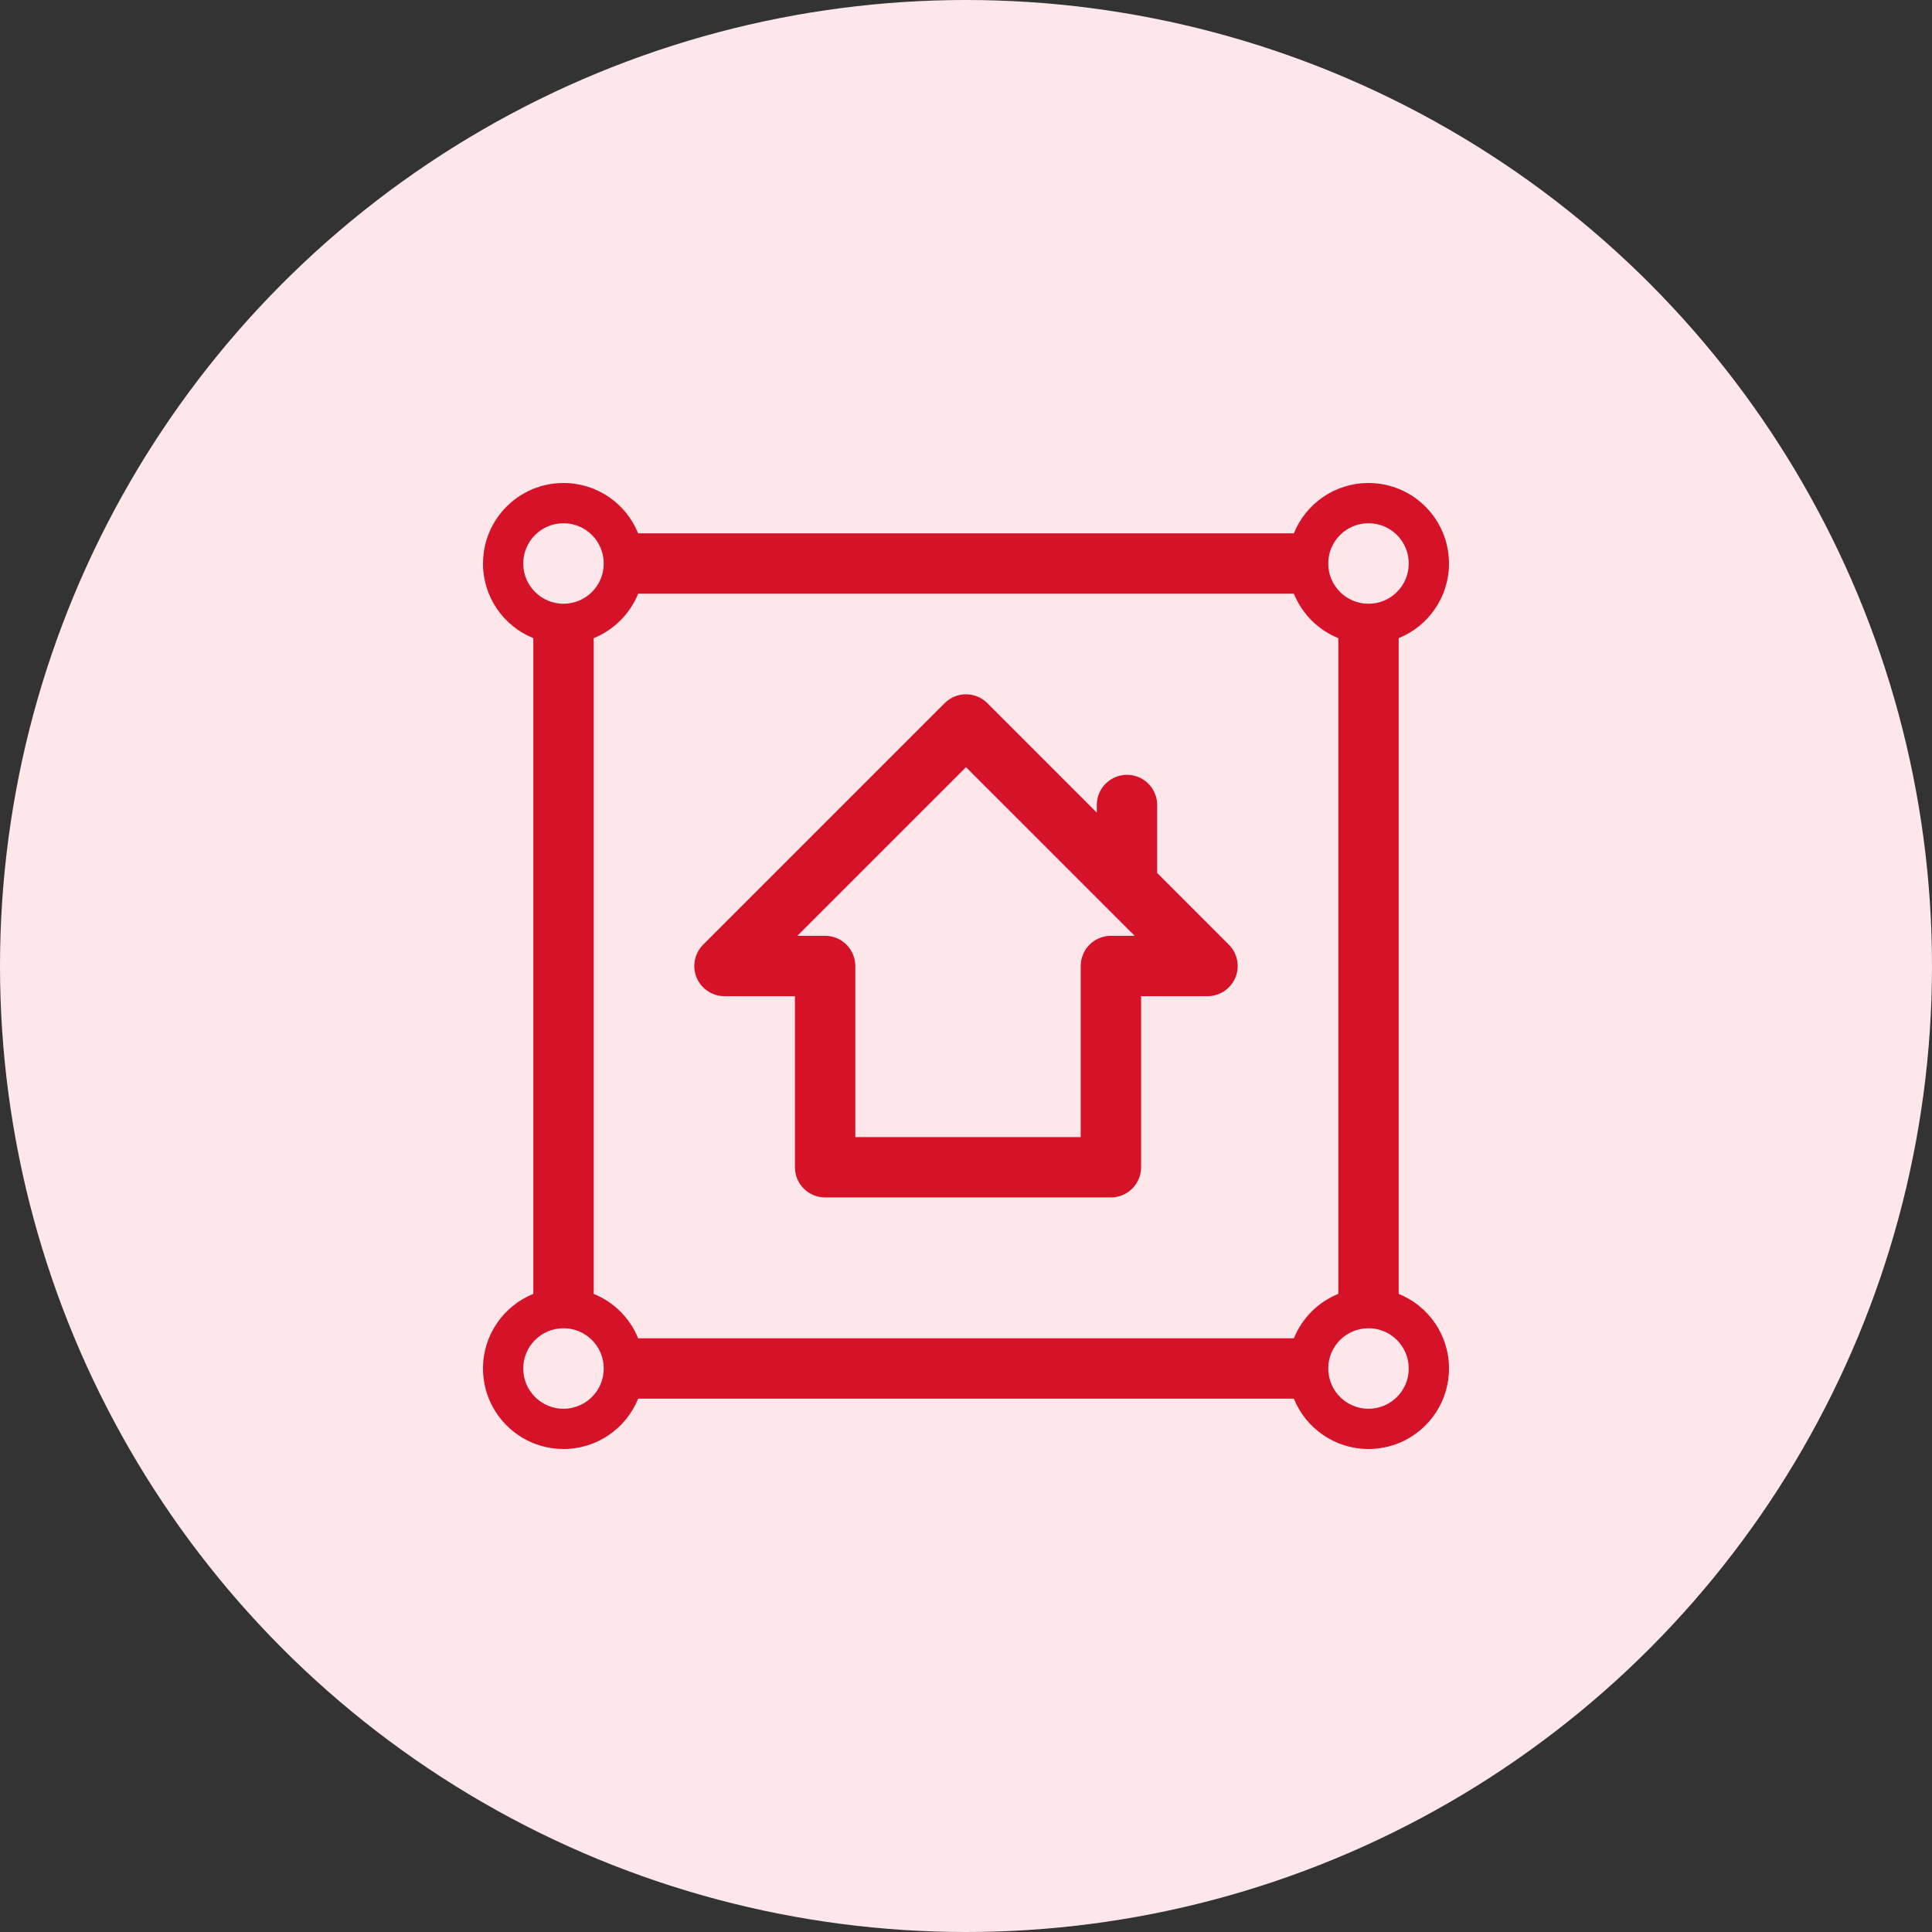
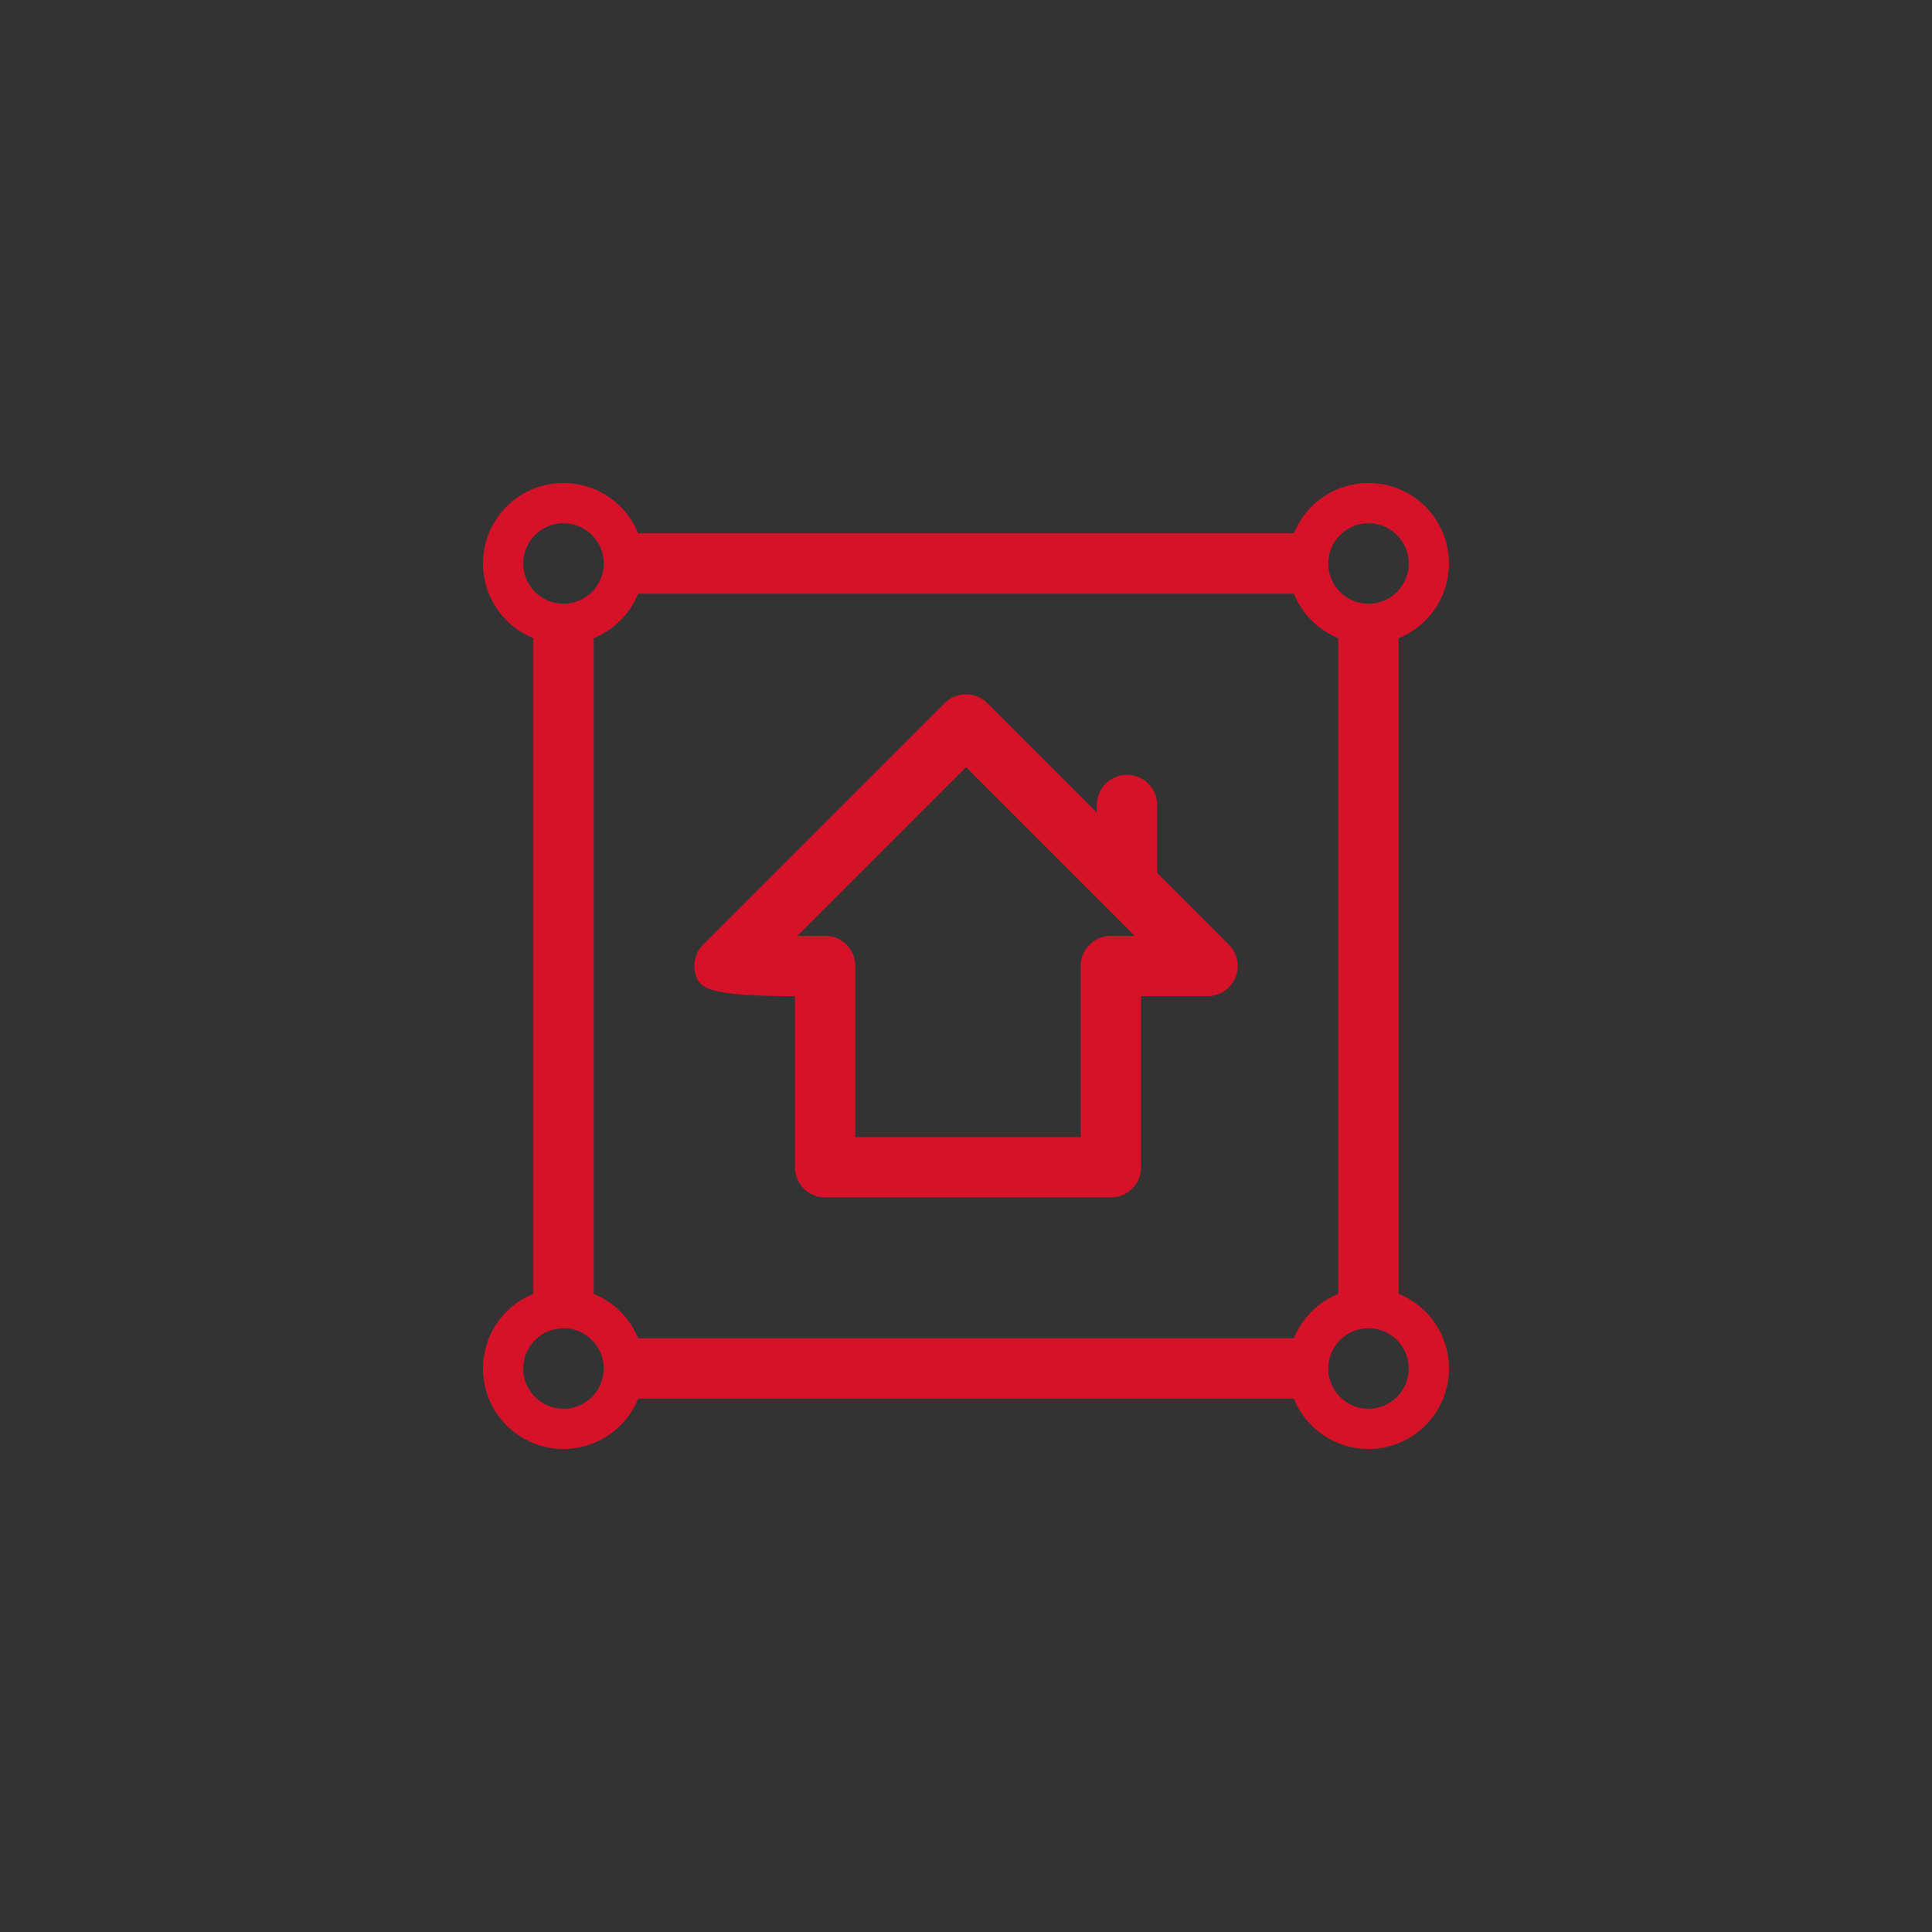
<svg xmlns="http://www.w3.org/2000/svg" width="64" height="64" viewBox="0 0 64 64" fill="none">
  <rect x="0" y="0" width="64" height="64" fill="#333333" stroke="none" />
-   <circle cx="32" cy="32" r="32" fill="#FDE7EA" />
  <g clip-path="url(#clip0_2238_4168)">
-     <path fill-rule="evenodd" clip-rule="evenodd" d="M20 18.668C19.999 19.404 19.403 20 18.667 20C17.93 20 17.333 19.403 17.333 18.667C17.333 17.93 17.93 17.333 18.667 17.333C19.403 17.333 19.999 17.93 20 18.665V18.668ZM18.667 16C19.786 16 20.744 16.689 21.14 17.667H42.861C43.256 16.689 44.214 16 45.333 16C46.806 16 48 17.194 48 18.667C48 19.786 47.311 20.744 46.333 21.14V42.861C47.311 43.256 48 44.214 48 45.333C48 46.806 46.806 48 45.333 48C44.214 48 43.256 47.311 42.861 46.333H21.14C20.744 47.311 19.786 48 18.667 48C17.194 48 16 46.806 16 45.333C16 44.214 16.689 43.256 17.667 42.861V21.14C16.689 20.744 16 19.786 16 18.667C16 17.194 17.194 16 18.667 16ZM20 45.332V45.335C19.999 46.071 19.403 46.667 18.667 46.667C17.93 46.667 17.333 46.07 17.333 45.333C17.333 44.597 17.93 44 18.667 44C19.403 44 19.999 44.596 20 45.332ZM21.14 44.333H42.861C43.131 43.665 43.665 43.131 44.333 42.861V21.14C43.665 20.869 43.131 20.335 42.861 19.667H21.14C20.869 20.335 20.335 20.869 19.667 21.14V42.861C20.335 43.131 20.869 43.665 21.14 44.333ZM44 45.333C44 46.07 44.597 46.667 45.333 46.667C46.07 46.667 46.667 46.07 46.667 45.333C46.667 44.597 46.07 44 45.333 44C44.597 44 44 44.597 44 45.333ZM45.333 20C44.597 20 44 19.403 44 18.667C44 17.93 44.597 17.333 45.333 17.333C46.07 17.333 46.667 17.93 46.667 18.667C46.667 19.403 46.07 20 45.333 20ZM31.293 23.293C31.683 22.902 32.317 22.902 32.707 23.293L36.333 26.919V26.667C36.333 26.114 36.781 25.667 37.333 25.667C37.886 25.667 38.333 26.114 38.333 26.667V28.919L40.707 31.293C40.993 31.579 41.079 32.009 40.924 32.383C40.769 32.756 40.404 33 40 33H37.8V38.667C37.8 39.219 37.352 39.667 36.8 39.667H27.333C26.781 39.667 26.333 39.219 26.333 38.667V33H24C23.596 33 23.231 32.756 23.076 32.383C22.921 32.009 23.007 31.579 23.293 31.293L31.293 23.293ZM36.631 30.045L36.622 30.036L32 25.414L26.414 31H27.333C27.886 31 28.333 31.448 28.333 32V37.667H35.8V32C35.8 31.448 36.248 31 36.8 31H37.586L36.631 30.045Z" fill="#D61229" />
+     <path fill-rule="evenodd" clip-rule="evenodd" d="M20 18.668C19.999 19.404 19.403 20 18.667 20C17.93 20 17.333 19.403 17.333 18.667C17.333 17.93 17.93 17.333 18.667 17.333C19.403 17.333 19.999 17.93 20 18.665V18.668ZM18.667 16C19.786 16 20.744 16.689 21.14 17.667H42.861C43.256 16.689 44.214 16 45.333 16C46.806 16 48 17.194 48 18.667C48 19.786 47.311 20.744 46.333 21.14V42.861C47.311 43.256 48 44.214 48 45.333C48 46.806 46.806 48 45.333 48C44.214 48 43.256 47.311 42.861 46.333H21.14C20.744 47.311 19.786 48 18.667 48C17.194 48 16 46.806 16 45.333C16 44.214 16.689 43.256 17.667 42.861V21.14C16.689 20.744 16 19.786 16 18.667C16 17.194 17.194 16 18.667 16ZM20 45.332V45.335C19.999 46.071 19.403 46.667 18.667 46.667C17.93 46.667 17.333 46.07 17.333 45.333C17.333 44.597 17.93 44 18.667 44C19.403 44 19.999 44.596 20 45.332ZM21.14 44.333H42.861C43.131 43.665 43.665 43.131 44.333 42.861V21.14C43.665 20.869 43.131 20.335 42.861 19.667H21.14C20.869 20.335 20.335 20.869 19.667 21.14V42.861C20.335 43.131 20.869 43.665 21.14 44.333ZM44 45.333C44 46.07 44.597 46.667 45.333 46.667C46.07 46.667 46.667 46.07 46.667 45.333C46.667 44.597 46.07 44 45.333 44C44.597 44 44 44.597 44 45.333ZM45.333 20C44.597 20 44 19.403 44 18.667C44 17.93 44.597 17.333 45.333 17.333C46.07 17.333 46.667 17.93 46.667 18.667C46.667 19.403 46.07 20 45.333 20ZM31.293 23.293C31.683 22.902 32.317 22.902 32.707 23.293L36.333 26.919V26.667C36.333 26.114 36.781 25.667 37.333 25.667C37.886 25.667 38.333 26.114 38.333 26.667V28.919L40.707 31.293C40.993 31.579 41.079 32.009 40.924 32.383C40.769 32.756 40.404 33 40 33H37.8V38.667C37.8 39.219 37.352 39.667 36.8 39.667H27.333C26.781 39.667 26.333 39.219 26.333 38.667V33C23.596 33 23.231 32.756 23.076 32.383C22.921 32.009 23.007 31.579 23.293 31.293L31.293 23.293ZM36.631 30.045L36.622 30.036L32 25.414L26.414 31H27.333C27.886 31 28.333 31.448 28.333 32V37.667H35.8V32C35.8 31.448 36.248 31 36.8 31H37.586L36.631 30.045Z" fill="#D61229" />
  </g>
  <defs>
    <clipPath id="clip0_2238_4168">
      <rect width="32" height="32" fill="white" transform="translate(16 16)" />
    </clipPath>
  </defs>
</svg>